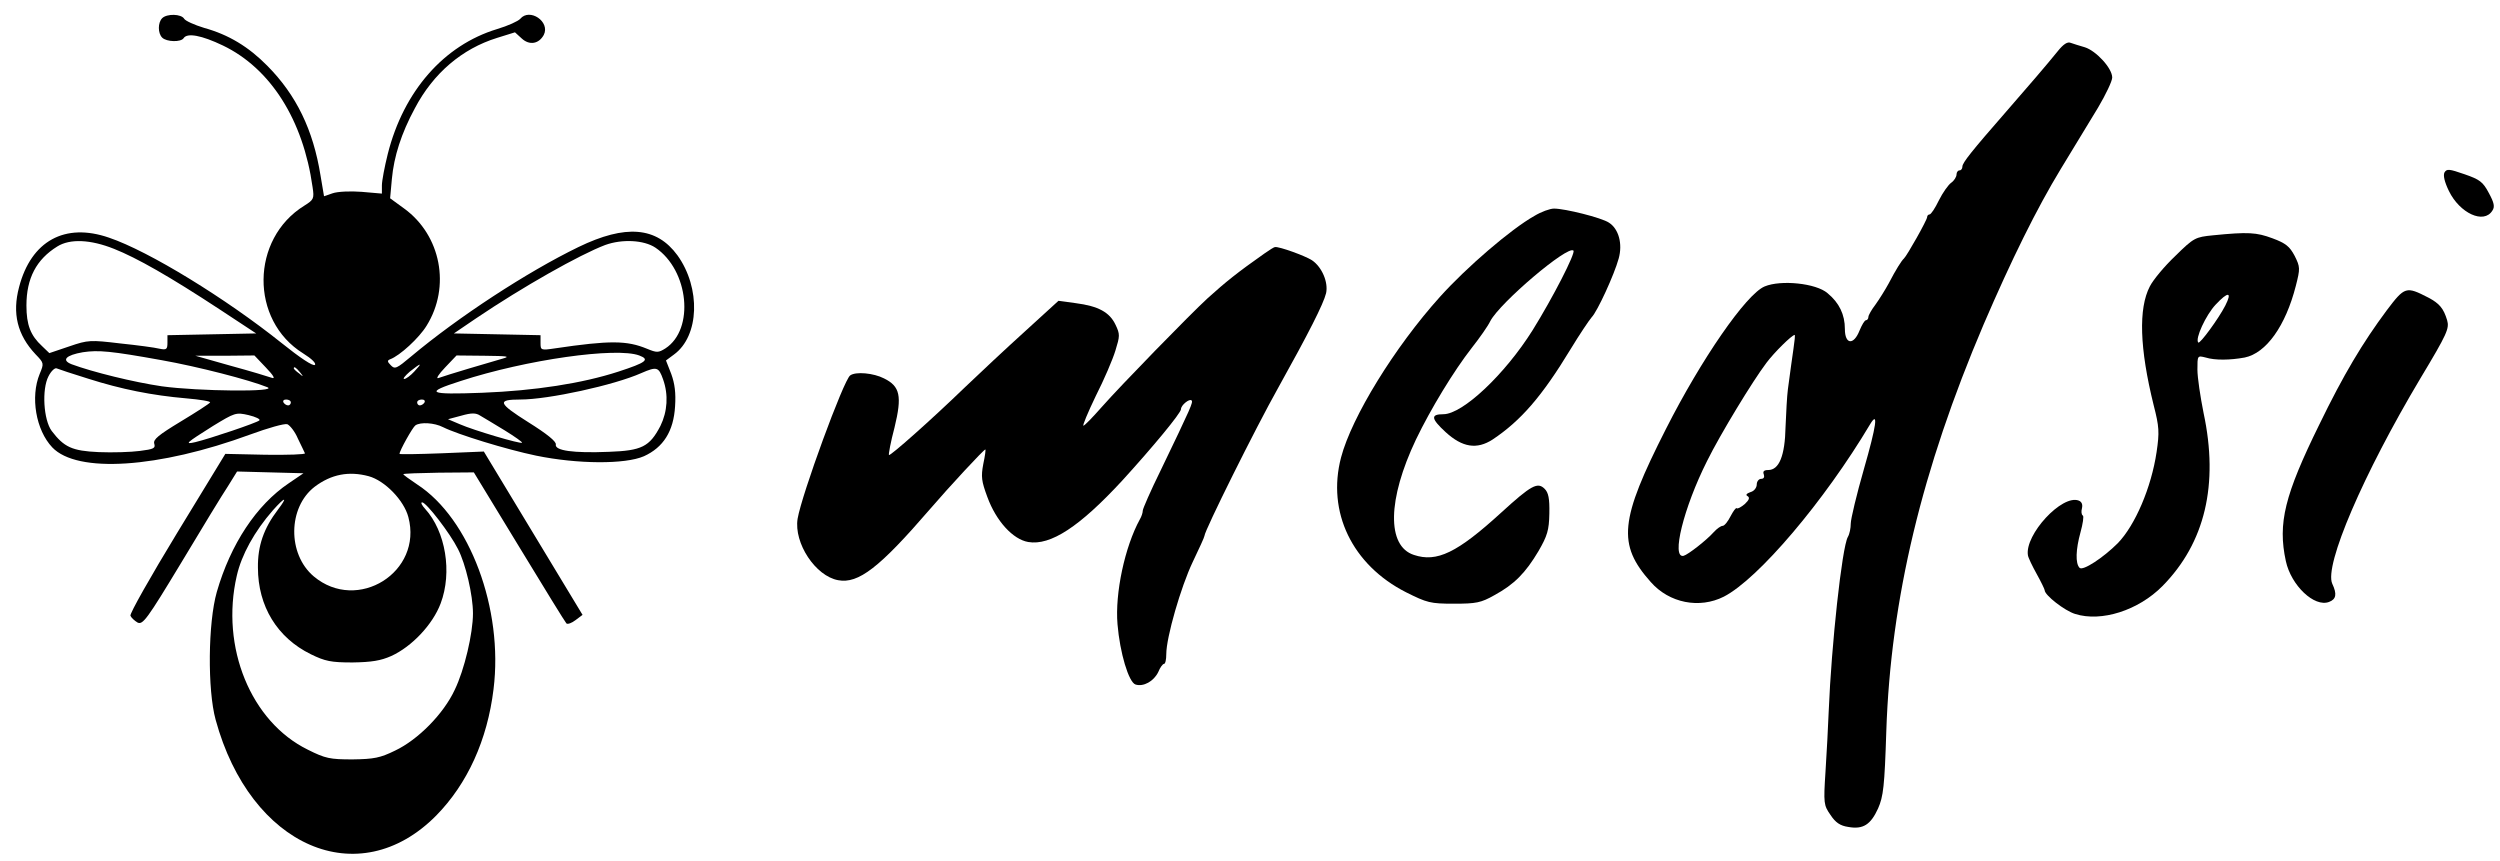
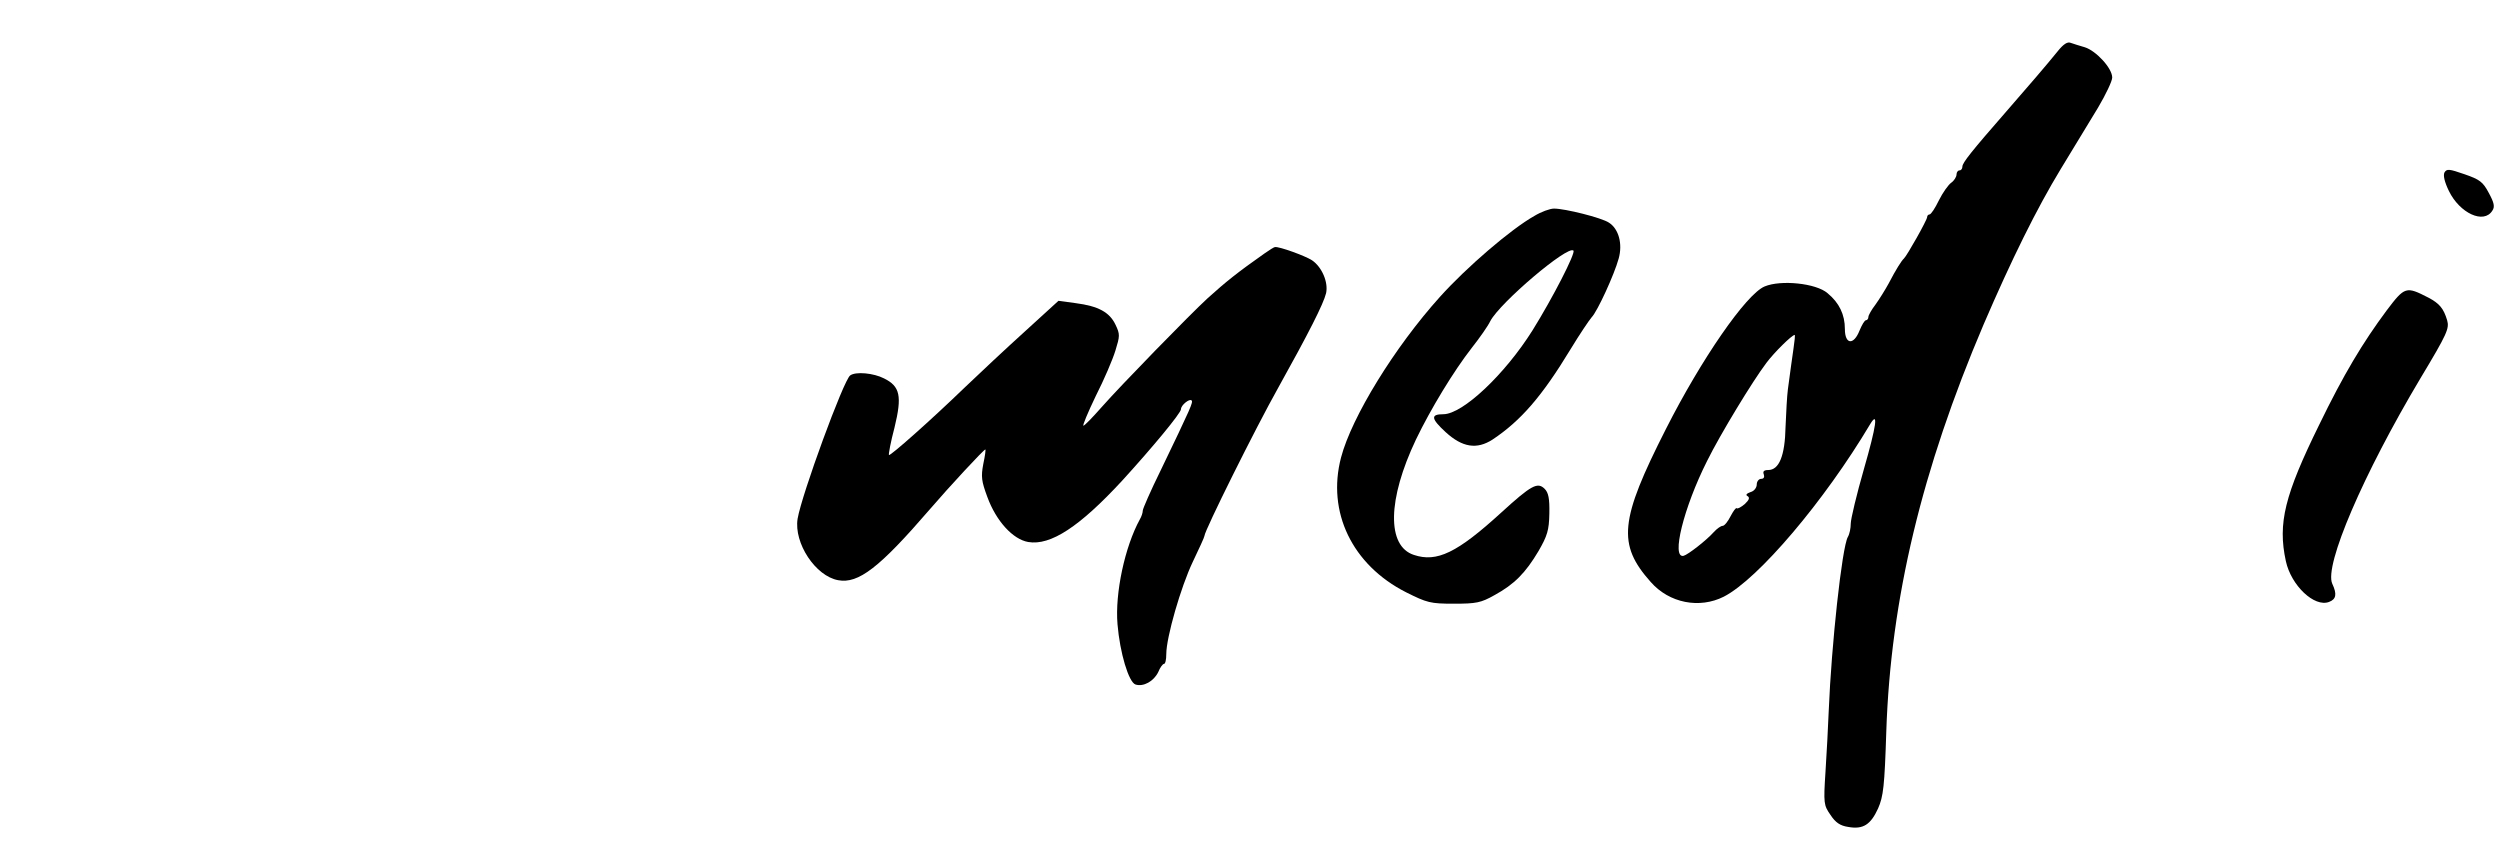
<svg xmlns="http://www.w3.org/2000/svg" version="1.0" width="851pt" height="293pt" viewBox="0 0 851 293" preserveAspectRatio="xMidYMid meet">
  <g transform="translate(0,293) scale(0.1,-0.1)" fill="#000000" stroke="none">
-     <path d="M552 2868 c-15 -15 -15 -51 0 -66 15 -15 64 -16 73 -2 12 19 61 10 134 -25 162 -78 273 -253 305 -482 6 -39 4 -43 -28 -63 -183 -113 -186 -390 -4 -503 29 -18 45 -34 40 -39 -6 -6 -52 25 -113 74 -190 152 -452 313 -588 359 -150 52 -265 -11 -306 -168 -24 -90 -6 -163 56 -229 29 -30 29 -31 14 -67 -32 -78 -13 -191 43 -250 85 -89 361 -71 674 44 60 22 116 38 126 35 9 -4 26 -25 36 -49 11 -23 22 -45 24 -50 2 -4 -58 -6 -134 -5 l-137 3 -164 -269 c-90 -148 -162 -275 -159 -282 3 -7 14 -17 24 -23 18 -9 32 10 148 202 70 117 142 235 160 262 l31 50 113 -3 113 -3 -50 -34 c-110 -74 -198 -207 -245 -370 -30 -105 -32 -333 -4 -435 118 -433 487 -593 751 -326 106 108 174 257 195 430 34 273 -81 581 -260 697 -27 18 -49 34 -47 35 1 2 56 4 121 5 l119 1 154 -253 c85 -140 157 -257 161 -261 4 -4 18 1 31 11 l24 18 -168 278 -168 278 -144 -6 c-79 -3 -143 -4 -143 -2 0 11 45 91 54 97 17 12 65 9 94 -6 50 -25 216 -76 317 -97 141 -29 303 -30 367 -2 66 30 101 85 106 170 3 45 -1 77 -13 110 l-18 46 27 20 c87 63 92 227 12 338 -71 97 -176 106 -337 28 -175 -85 -409 -238 -569 -372 -50 -42 -56 -45 -70 -30 -12 12 -12 16 -2 20 33 12 99 73 124 114 83 133 49 308 -76 399 l-48 35 6 66 c7 76 32 155 78 240 63 120 161 203 280 240 l61 19 23 -21 c26 -24 58 -19 75 12 23 45 -48 93 -80 55 -7 -8 -42 -24 -79 -35 -181 -55 -318 -211 -372 -425 -11 -44 -20 -92 -20 -107 l0 -28 -69 6 c-38 3 -82 1 -99 -5 l-29 -10 -12 71 c-25 155 -82 273 -181 373 -64 65 -132 106 -215 129 -33 10 -64 24 -68 31 -10 17 -59 18 -75 2z m-164 -785 c78 -31 189 -94 361 -207 l123 -81 -151 -3 -151 -3 0 -25 c0 -23 -3 -26 -27 -21 -16 4 -76 12 -134 18 -101 12 -109 12 -173 -10 l-68 -23 -25 24 c-39 36 -53 72 -53 138 0 93 34 157 105 201 43 27 113 24 193 -8z m1843 4 c114 -77 134 -278 34 -343 -24 -15 -29 -15 -63 -1 -68 28 -125 29 -314 1 -47 -7 -48 -6 -48 19 l0 26 -147 3 -148 3 75 51 c160 108 353 217 440 250 58 21 132 17 171 -9z m-1681 -383 c124 -22 298 -67 360 -92 41 -17 -236 -14 -359 3 -96 14 -237 49 -307 75 -36 14 -20 31 38 41 53 8 96 4 268 -27z m1626 16 c37 -14 24 -24 -71 -55 -123 -40 -284 -65 -464 -72 -185 -7 -198 0 -73 40 224 73 530 116 608 87z m-1271 -41 c27 -28 33 -40 20 -35 -11 4 -74 23 -140 41 l-120 34 100 0 101 1 39 -41z m805 30 c-39 -11 -191 -56 -218 -66 -9 -3 1 13 23 36 l39 41 96 -1 c78 -1 89 -2 60 -10z m-300 -44 c-13 -14 -28 -25 -34 -25 -6 0 3 11 19 25 39 31 45 32 15 0z m-1110 -24 c113 -36 218 -57 334 -67 47 -4 84 -10 81 -14 -2 -4 -47 -33 -100 -65 -76 -46 -94 -61 -90 -75 5 -16 -2 -19 -49 -25 -30 -4 -93 -6 -140 -4 -91 4 -118 17 -160 72 -28 38 -34 142 -11 186 9 18 22 30 28 27 7 -3 55 -19 107 -35z m721 22 c13 -16 12 -17 -3 -4 -10 7 -18 15 -18 17 0 8 8 3 21 -13z m1236 -24 c19 -53 15 -110 -9 -159 -37 -71 -64 -84 -175 -88 -122 -5 -185 4 -181 25 2 10 -30 36 -94 76 -103 65 -107 77 -27 77 96 0 320 49 412 90 53 23 59 21 74 -21z m-1267 -79 c0 -5 -4 -10 -9 -10 -6 0 -13 5 -16 10 -3 6 1 10 9 10 9 0 16 -4 16 -10z m455 0 c-3 -5 -10 -10 -16 -10 -5 0 -9 5 -9 10 0 6 7 10 16 10 8 0 12 -4 9 -10z m-562 -61 c-8 -8 -168 -62 -218 -74 -39 -9 -32 -3 60 55 74 45 78 47 121 37 25 -6 41 -14 37 -18z m835 -34 c34 -21 61 -40 59 -42 -5 -5 -164 42 -212 63 l-40 17 45 12 c35 10 50 10 65 0 11 -6 48 -29 83 -50z m-463 -156 c55 -15 120 -82 135 -139 50 -187 -173 -327 -322 -202 -90 76 -88 235 3 305 57 43 117 54 184 36z m-309 -114 c-48 -63 -69 -123 -68 -197 0 -132 66 -239 180 -295 49 -24 69 -28 142 -28 65 1 96 6 132 22 70 32 141 107 168 179 40 106 17 245 -53 322 -11 12 -16 22 -10 22 14 0 95 -105 122 -159 26 -50 51 -157 51 -219 0 -68 -29 -192 -62 -260 -38 -82 -125 -170 -203 -207 -51 -25 -72 -29 -145 -30 -77 0 -92 3 -152 33 -194 95 -298 349 -242 592 16 71 60 151 123 223 42 47 52 48 17 2z" />
    <path d="M7004 2755 c-33 -41 -105 -125 -175 -205 -117 -134 -149 -174 -149 -187 0 -7 -4 -13 -10 -13 -5 0 -10 -6 -10 -14 0 -8 -8 -21 -18 -28 -10 -7 -29 -34 -42 -60 -13 -27 -27 -48 -32 -48 -4 0 -8 -4 -8 -9 0 -10 -69 -132 -79 -141 -8 -7 -27 -37 -52 -85 -12 -22 -32 -54 -45 -72 -13 -17 -24 -36 -24 -42 0 -6 -4 -11 -8 -11 -5 0 -14 -16 -22 -35 -20 -51 -50 -48 -50 5 0 49 -19 89 -59 122 -39 34 -159 46 -214 23 -63 -26 -216 -248 -336 -485 -158 -311 -166 -393 -52 -521 63 -72 166 -92 249 -50 117 60 342 325 498 587 29 48 21 -6 -21 -152 -25 -87 -45 -171 -45 -186 0 -16 -4 -36 -10 -46 -20 -36 -56 -369 -65 -592 -2 -52 -7 -145 -11 -207 -7 -108 -6 -114 17 -147 17 -26 33 -37 61 -41 50 -9 76 8 101 63 18 41 22 75 28 263 15 450 121 891 331 1384 95 221 181 395 263 530 44 72 101 166 127 209 26 44 48 90 48 102 0 32 -55 91 -93 103 -18 5 -39 12 -48 15 -11 5 -25 -4 -45 -29z m-899 -1012 c-7 -47 -8 -58 -19 -138 -3 -22 -6 -80 -8 -128 -2 -99 -22 -147 -59 -147 -15 0 -19 -5 -15 -15 3 -9 0 -15 -9 -15 -8 0 -15 -9 -15 -19 0 -11 -9 -23 -21 -26 -14 -5 -18 -10 -10 -14 8 -5 5 -13 -10 -27 -12 -10 -24 -17 -27 -14 -3 3 -12 -10 -21 -27 -9 -18 -21 -33 -27 -33 -6 0 -19 -9 -30 -21 -26 -29 -88 -77 -103 -81 -43 -10 0 164 80 323 45 91 155 272 202 334 27 36 86 94 96 95 2 0 0 -21 -4 -47z" />
    <path d="M8321 2343 c-5 -10 0 -32 15 -63 37 -76 119 -114 148 -67 9 13 6 27 -12 60 -20 38 -31 46 -83 64 -52 18 -60 19 -68 6z" />
    <path d="M5223 2195 c-80 -45 -231 -175 -321 -275 -155 -172 -301 -410 -337 -547 -49 -186 38 -366 221 -459 72 -36 83 -39 163 -39 76 0 92 3 138 29 68 37 106 76 150 150 30 52 36 71 37 128 1 51 -3 71 -16 84 -24 24 -45 13 -148 -81 -150 -137 -219 -170 -297 -144 -93 30 -90 189 7 393 50 104 129 234 190 312 26 33 55 74 63 91 33 63 264 259 283 240 8 -8 -70 -160 -139 -271 -94 -150 -238 -286 -304 -286 -44 0 -42 -15 8 -61 57 -52 106 -60 160 -25 96 64 168 147 265 307 31 51 64 100 72 109 19 19 77 145 92 200 14 50 0 101 -33 122 -25 17 -150 48 -187 48 -14 0 -44 -11 -67 -25z" />
-     <path d="M7533 2129 c-60 -6 -65 -8 -128 -70 -37 -35 -76 -82 -87 -104 -39 -75 -35 -210 13 -404 19 -74 20 -92 10 -160 -18 -121 -73 -249 -132 -310 -50 -50 -119 -95 -130 -84 -15 15 -13 63 3 121 8 29 12 55 8 57 -5 3 -6 14 -3 25 3 13 -1 22 -11 26 -57 22 -184 -116 -173 -186 1 -8 15 -37 30 -64 15 -27 27 -52 27 -55 0 -17 68 -70 104 -81 89 -28 215 12 297 95 145 147 192 346 140 589 -11 55 -21 121 -21 148 0 48 0 48 28 41 32 -10 84 -9 133 0 73 15 139 107 174 244 15 59 15 64 -4 102 -17 32 -30 43 -76 60 -54 20 -82 22 -202 10z m42 -239 c-23 -45 -87 -132 -92 -126 -12 12 26 94 59 129 43 46 57 44 33 -3z" />
    <path d="M4304 2067 c-91 -64 -131 -96 -193 -152 -60 -55 -295 -296 -362 -372 -30 -34 -57 -62 -61 -62 -4 -1 15 45 42 101 28 55 58 125 67 155 15 49 16 55 0 88 -20 42 -58 63 -135 73 l-59 8 -114 -104 c-63 -57 -155 -143 -204 -190 -119 -115 -255 -235 -259 -231 -2 2 6 45 19 94 26 107 19 140 -36 167 -35 18 -96 24 -115 10 -22 -15 -165 -405 -179 -488 -13 -83 61 -195 138 -209 69 -13 141 43 311 240 67 78 185 205 190 205 2 0 -1 -22 -7 -50 -8 -43 -6 -58 14 -112 30 -82 87 -144 139 -153 76 -13 175 52 320 209 104 114 200 230 200 243 0 14 29 37 36 30 6 -6 0 -20 -105 -238 -34 -69 -61 -131 -61 -137 0 -7 -4 -20 -10 -30 -51 -93 -85 -251 -76 -357 8 -97 38 -197 61 -205 27 -9 63 11 78 43 6 15 15 27 19 27 5 0 8 15 8 33 0 58 50 230 90 314 22 46 40 85 40 89 0 17 174 367 251 504 103 185 154 285 163 322 8 37 -14 89 -48 112 -23 15 -111 47 -126 45 -3 0 -19 -10 -36 -22z" />
    <path d="M8124 1873 c-81 -109 -146 -217 -229 -388 -118 -240 -142 -336 -114 -465 18 -83 97 -158 147 -139 24 9 28 26 11 62 -28 62 105 372 300 699 92 153 99 170 91 198 -12 40 -26 57 -64 77 -76 39 -80 38 -142 -44z" />
  </g>
</svg>